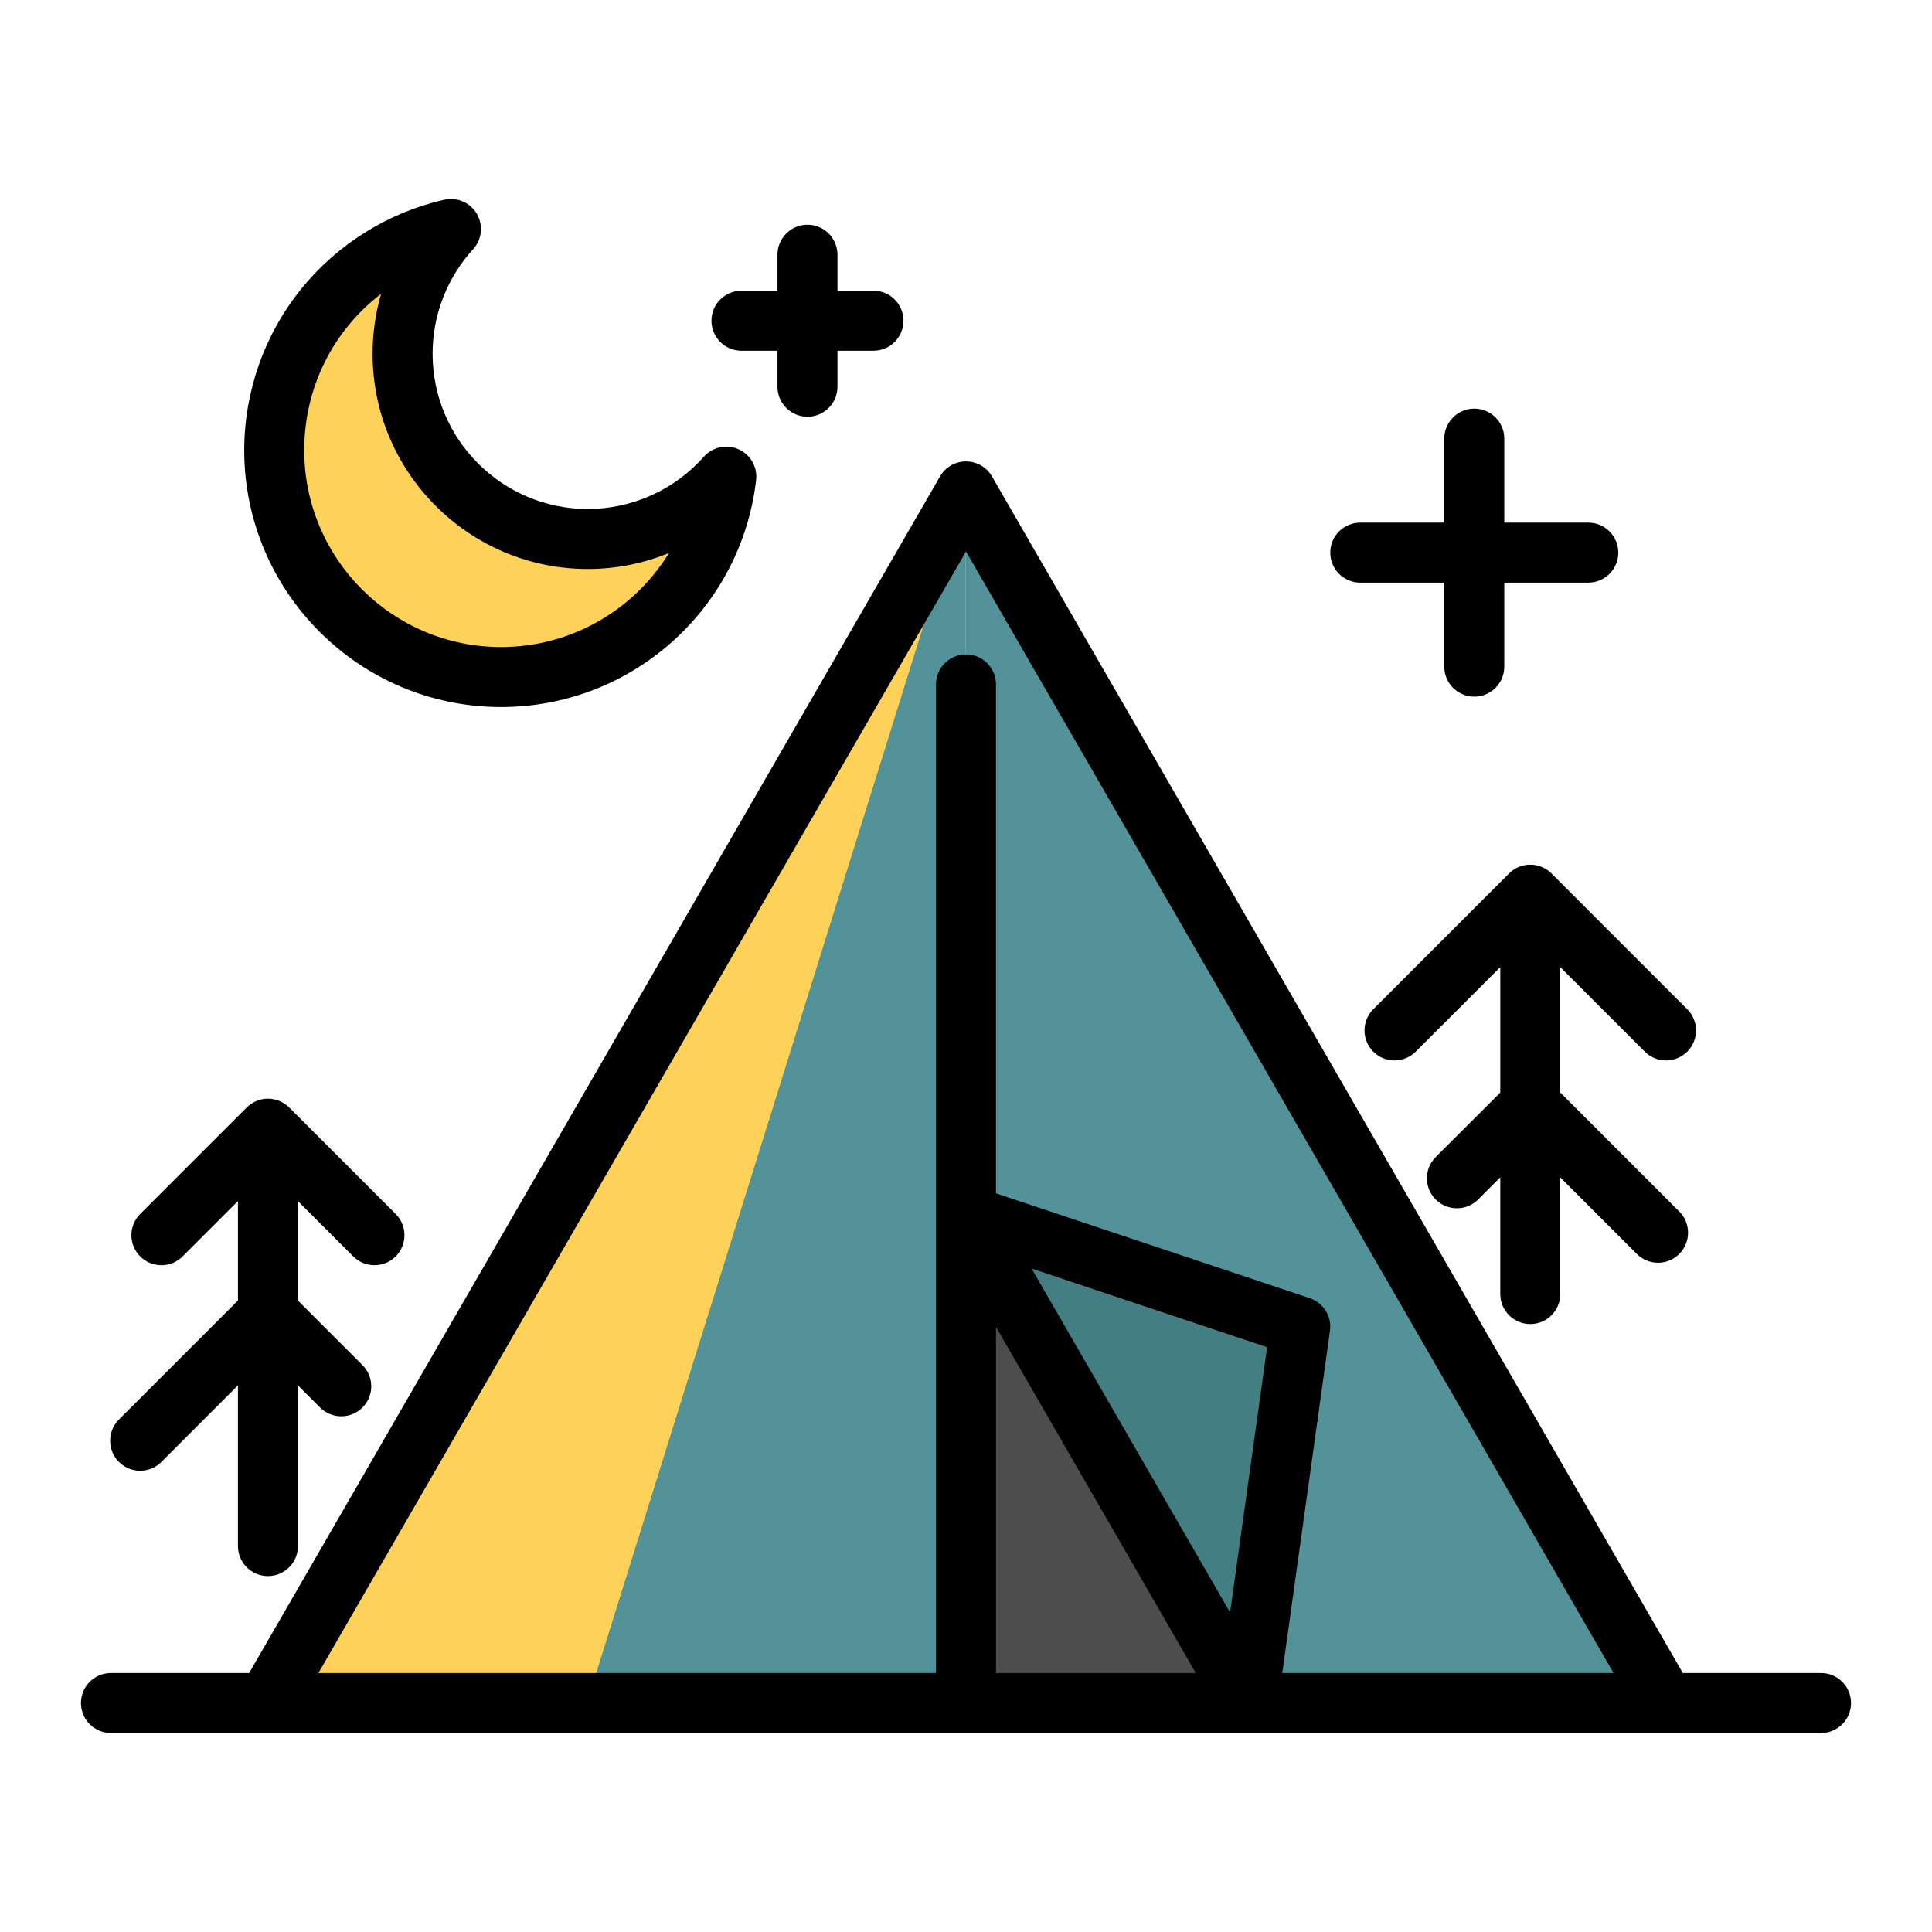
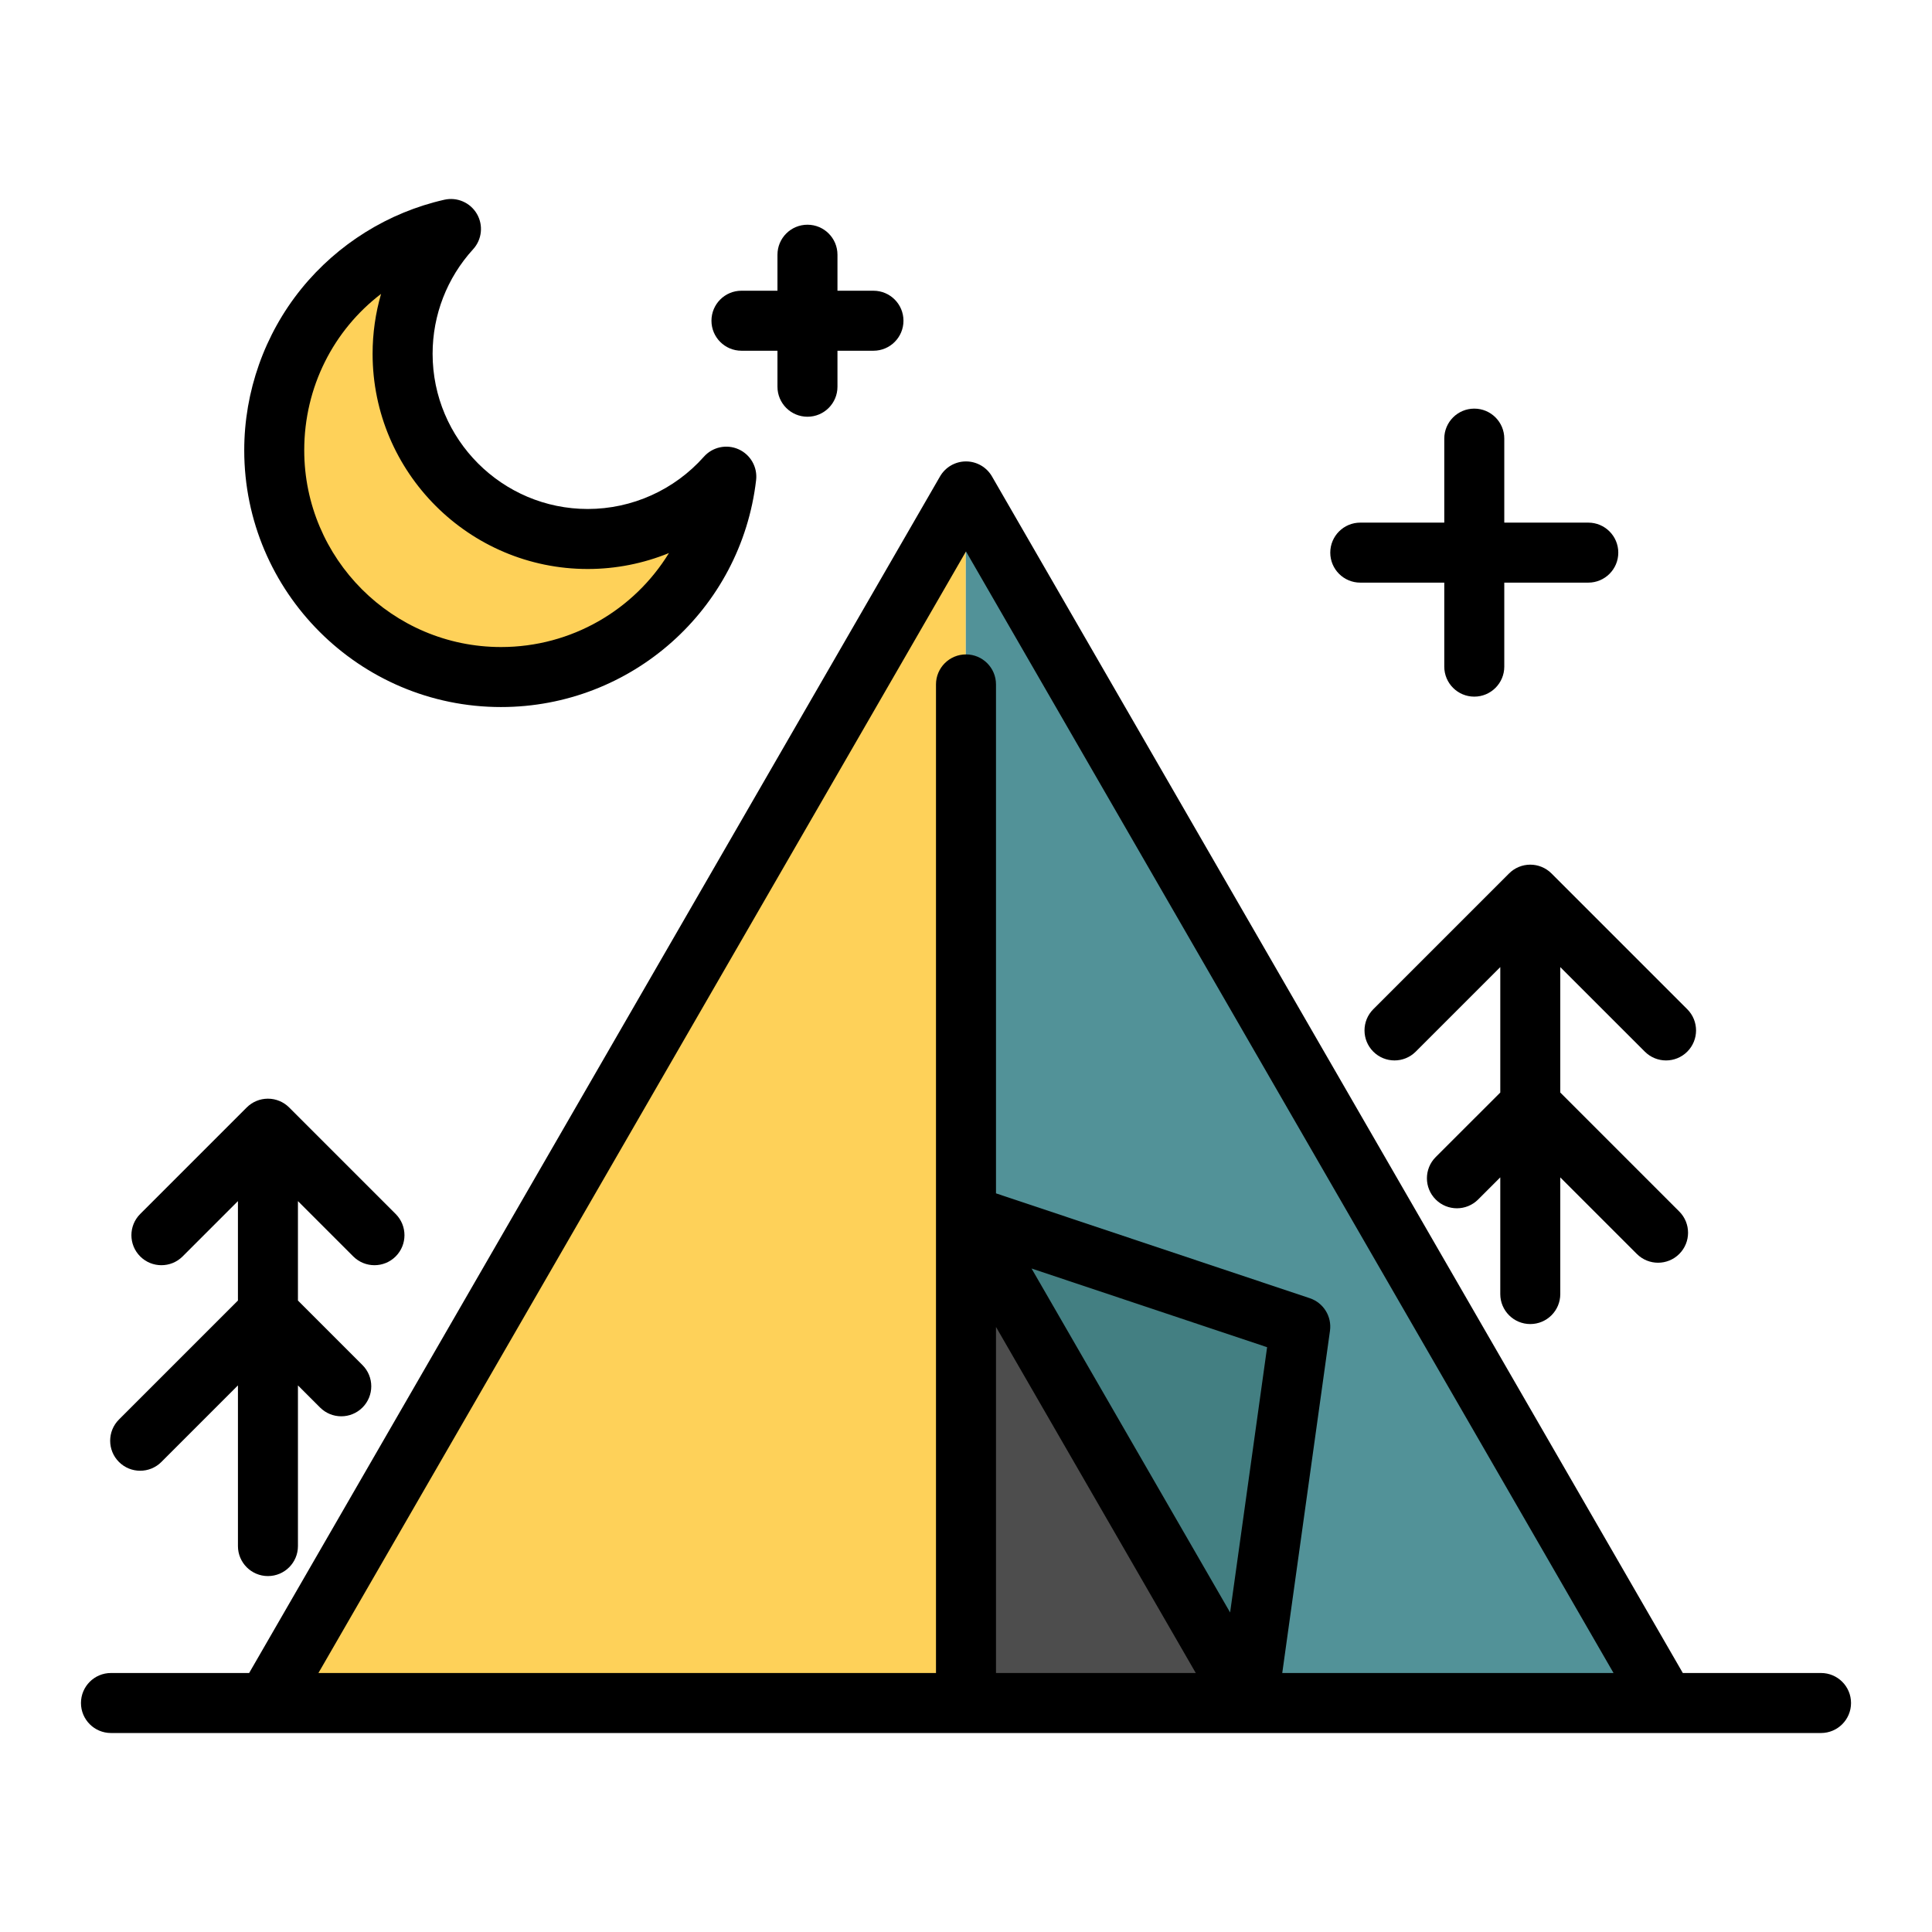
<svg xmlns="http://www.w3.org/2000/svg" width="100%" height="100%" viewBox="0 0 1000 1000" version="1.1" xml:space="preserve" style="fill-rule:evenodd;clip-rule:evenodd;stroke-linejoin:round;stroke-miterlimit:2;">
  <path d="M672.921,685.912l-27.166,194.798l-0.021,-0l-145.829,-252.609l173.016,57.811Z" style="fill:#437f82;fill-rule:nonzero;" />
  <path d="M499.905,253.599l0,627.111l-362.08,-0l362.08,-627.111Z" style="fill:#fed159;fill-rule:nonzero;" />
  <g>
-     <path d="M499.905,253.599l0,627.111l-195.909,-0l195.909,-627.111Z" style="fill:#529298;fill-rule:nonzero;" />
    <path d="M499.905,253.599l362.059,627.111l-216.209,-0l27.166,-194.798l-173.016,-57.811l0,-374.502Z" style="fill:#529298;fill-rule:nonzero;" />
  </g>
  <path d="M499.905,628.101l145.829,252.609l-145.829,-0l0,-252.609Z" style="fill:#4d4d4d;fill-rule:nonzero;" />
  <path d="M304.134,278.218c28.532,-0 54.146,-12.485 71.704,-32.26c-6.791,58.39 -56.381,103.715 -116.594,103.715c-64.829,-0 -117.4,-52.572 -117.4,-117.401c0,-55.926 39.113,-102.678 91.477,-114.501c-15.55,17.041 -25.034,39.713 -25.034,64.58c0,52.944 42.923,95.867 95.847,95.867Z" style="fill:#fed159;fill-rule:nonzero;" />
  <path d="M259.339,365.964c67.476,-0 124.232,-50.493 132.022,-117.451c0.782,-6.733 -2.894,-13.197 -9.082,-15.969c-6.182,-2.768 -13.452,-1.209 -17.958,3.862c-15.26,17.186 -37.163,27.042 -60.091,27.042c-44.288,-0 -80.316,-36.041 -80.316,-80.338c0,-20.072 7.449,-39.29 20.976,-54.114c4.572,-5.01 5.363,-12.41 1.954,-18.273c-3.411,-5.864 -10.229,-8.833 -16.846,-7.344c-28.963,6.538 -55.254,22.906 -74.025,46.086c-19.064,23.547 -29.561,53.225 -29.561,83.568c-0.002,73.298 59.629,132.931 132.927,132.931Zm-62.096,-213.858c-2.89,9.985 -4.388,20.411 -4.388,31.008c0,61.425 49.962,111.396 111.375,111.396c14.554,0 28.806,-2.861 42.014,-8.249c-18.003,29.375 -50.408,48.645 -86.905,48.645c-56.171,0 -101.87,-45.7 -101.87,-101.871c0,-32.752 15.227,-62.195 39.774,-80.929Z" style="fill-rule:nonzero;" />
  <path d="M704.074,301.569l43.481,0l0,43.482c0,8.576 6.951,15.528 15.529,15.528c8.578,0 15.529,-6.954 15.529,-15.528l-0,-43.482l43.481,0c8.578,0 15.528,-6.953 15.528,-15.528c0,-8.577 -6.95,-15.529 -15.528,-15.529l-43.481,0l-0,-43.481c-0,-8.576 -6.951,-15.528 -15.529,-15.528c-8.578,-0 -15.529,6.953 -15.529,15.528l0,43.481l-43.481,0c-8.578,0 -15.528,6.954 -15.528,15.529c-0,8.575 6.95,15.528 15.528,15.528Z" style="fill-rule:nonzero;" />
  <path d="M383.779,181.539l18.635,-0l0,18.635c0,8.577 6.95,15.528 15.529,15.528c8.578,0 15.528,-6.953 15.528,-15.528l0,-18.635l18.635,-0c8.579,-0 15.529,-6.954 15.529,-15.529c-0,-8.576 -6.95,-15.528 -15.529,-15.528l-18.635,-0l0,-18.637c0,-8.577 -6.95,-15.529 -15.528,-15.529c-8.579,0 -15.529,6.954 -15.529,15.529l0,18.635l-18.635,-0c-8.578,-0 -15.529,6.954 -15.529,15.528c0,8.577 6.952,15.531 15.529,15.531Z" style="fill-rule:nonzero;" />
  <path d="M942.563,865.943l-71.538,0l-357.578,-619.346c-2.775,-4.807 -7.898,-7.765 -13.447,-7.765c-5.549,0 -10.674,2.96 -13.447,7.765l-357.598,619.346l-71.518,0c-8.578,0 -15.528,6.954 -15.528,15.529c-0,8.577 6.95,15.529 15.528,15.529l885.124,-0c8.578,-0 15.529,-6.954 15.529,-15.529c0.001,-8.577 -6.949,-15.529 -15.527,-15.529Zm-442.563,-580.525l335.162,580.524l-171.468,-0l24.7,-177.124c1.032,-7.41 -3.363,-14.502 -10.46,-16.873l-162.409,-54.266l0,-263.429c0,-8.577 -6.95,-15.529 -15.529,-15.529c-8.578,0 -15.528,6.954 -15.528,15.529l-0,511.693l-319.65,0l335.182,-580.525Zm136.706,549.193l-102.78,-178.037l121.925,40.738l-19.145,137.299Zm-121.177,-147.787l103.403,179.118l-103.403,-0l-0,-179.118Z" style="fill-rule:nonzero;" />
  <path d="M792.074,447.545c-4.119,-0 -8.066,1.635 -10.981,4.549l-70.274,70.274c-6.065,6.064 -6.065,15.897 -0,21.961c6.066,6.065 15.897,6.065 21.961,0l43.764,-43.764l0,64.926l-33.423,33.405c-6.066,6.062 -6.069,15.895 -0.005,21.961c6.064,6.067 15.897,6.07 21.96,0.006l11.466,-11.461l0,60.398c0,8.576 6.95,15.528 15.529,15.528c8.578,0 15.528,-6.953 15.528,-15.528l0,-60.386l39.625,39.625c3.033,3.033 7.009,4.549 10.982,4.549c3.972,-0 7.949,-1.516 10.982,-4.549c6.064,-6.064 6.064,-15.897 -0,-21.962l-61.587,-61.588l0,-64.924l43.766,43.766c3.033,3.033 7.009,4.549 10.981,4.549c3.973,-0 7.949,-1.516 10.982,-4.549c6.064,-6.064 6.064,-15.897 0,-21.96l-70.274,-70.274c-2.915,-2.917 -6.864,-4.552 -10.982,-4.552Z" style="fill-rule:nonzero;" />
  <path d="M72.552,761.255c3.975,0 7.949,-1.515 10.982,-4.548l39.625,-39.625l0,83.161c0,8.577 6.95,15.529 15.529,15.529c8.578,-0 15.528,-6.954 15.528,-15.529l0,-83.16l11.442,11.444c6.066,6.064 15.897,6.064 21.963,-0c6.064,-6.065 6.064,-15.896 0,-21.96l-33.407,-33.408l0,-51.466l28.628,28.627c3.033,3.033 7.007,4.549 10.981,4.549c3.974,-0 7.949,-1.516 10.982,-4.549c6.064,-6.064 6.064,-15.895 -0,-21.96l-55.139,-55.139c-2.913,-2.911 -6.863,-4.548 -10.982,-4.548c-4.121,-0 -8.067,1.635 -10.982,4.548l-55.139,55.139c-6.064,6.065 -6.064,15.898 0,21.96c6.066,6.065 15.897,6.065 21.964,0l28.627,-28.627l-0,51.466l-61.585,61.586c-6.064,6.064 -6.064,15.897 -0,21.962c3.035,3.033 7.009,4.548 10.983,4.548Z" style="fill-rule:nonzero;" />
</svg>